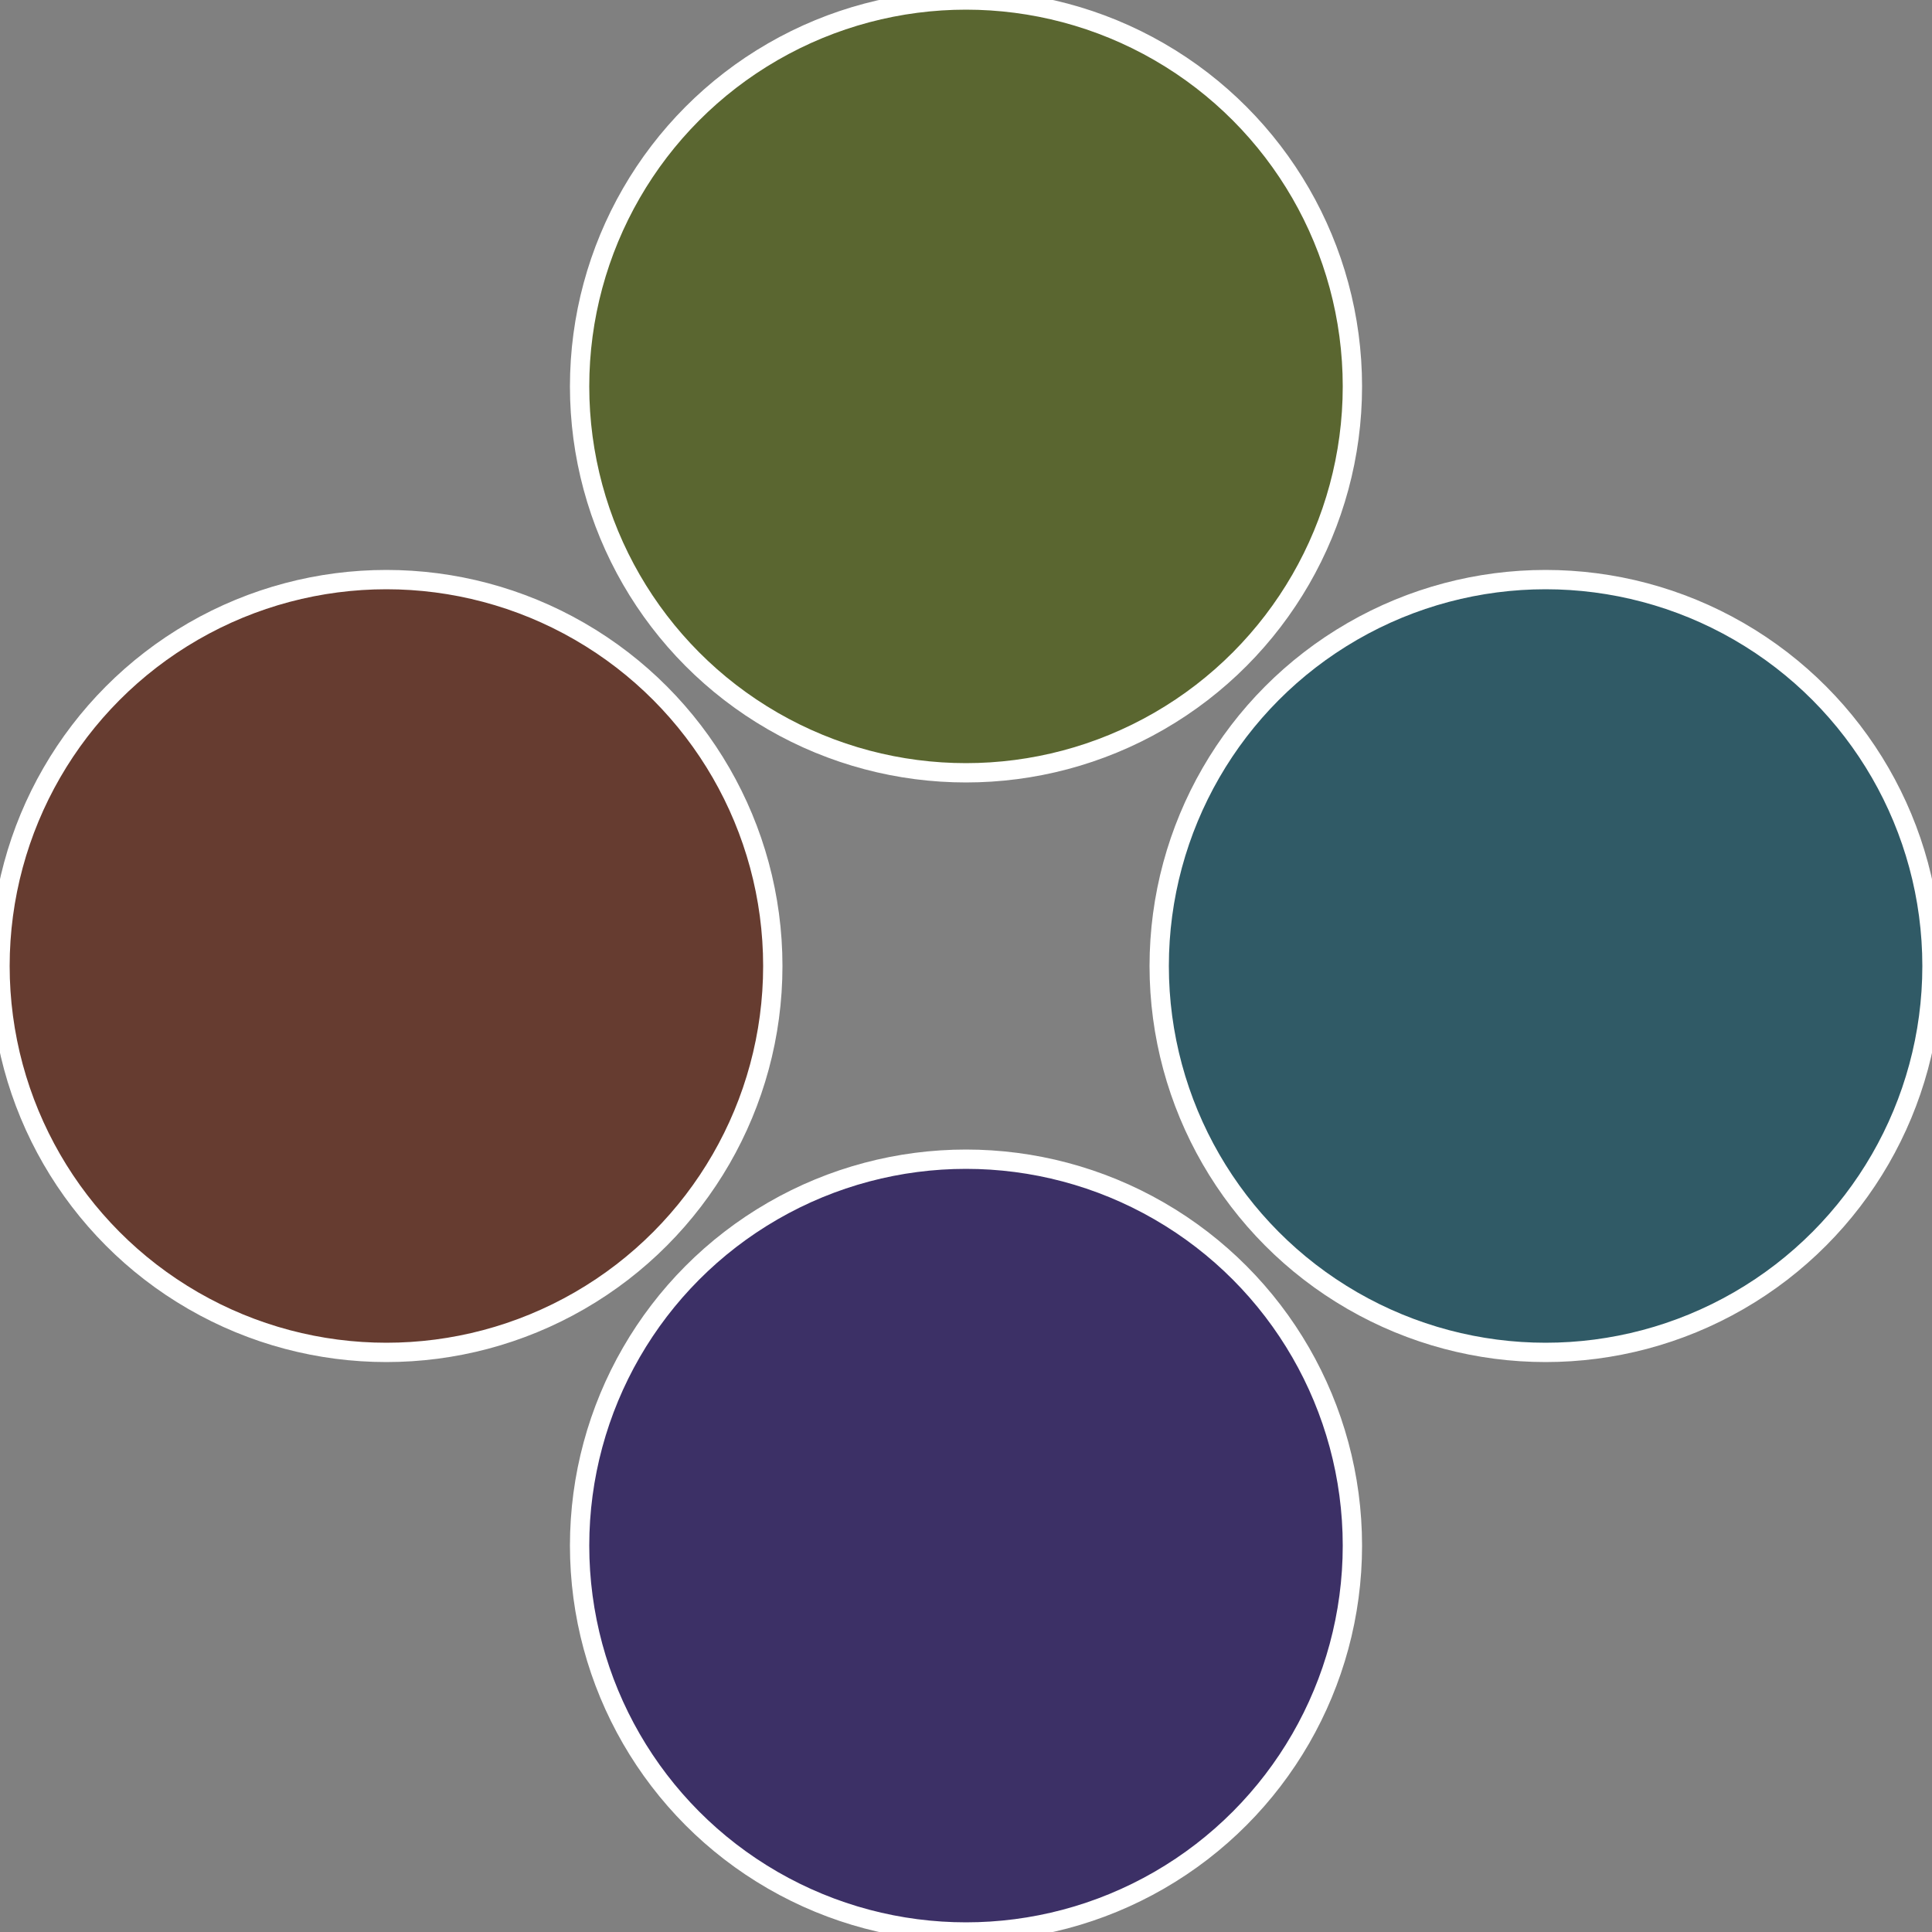
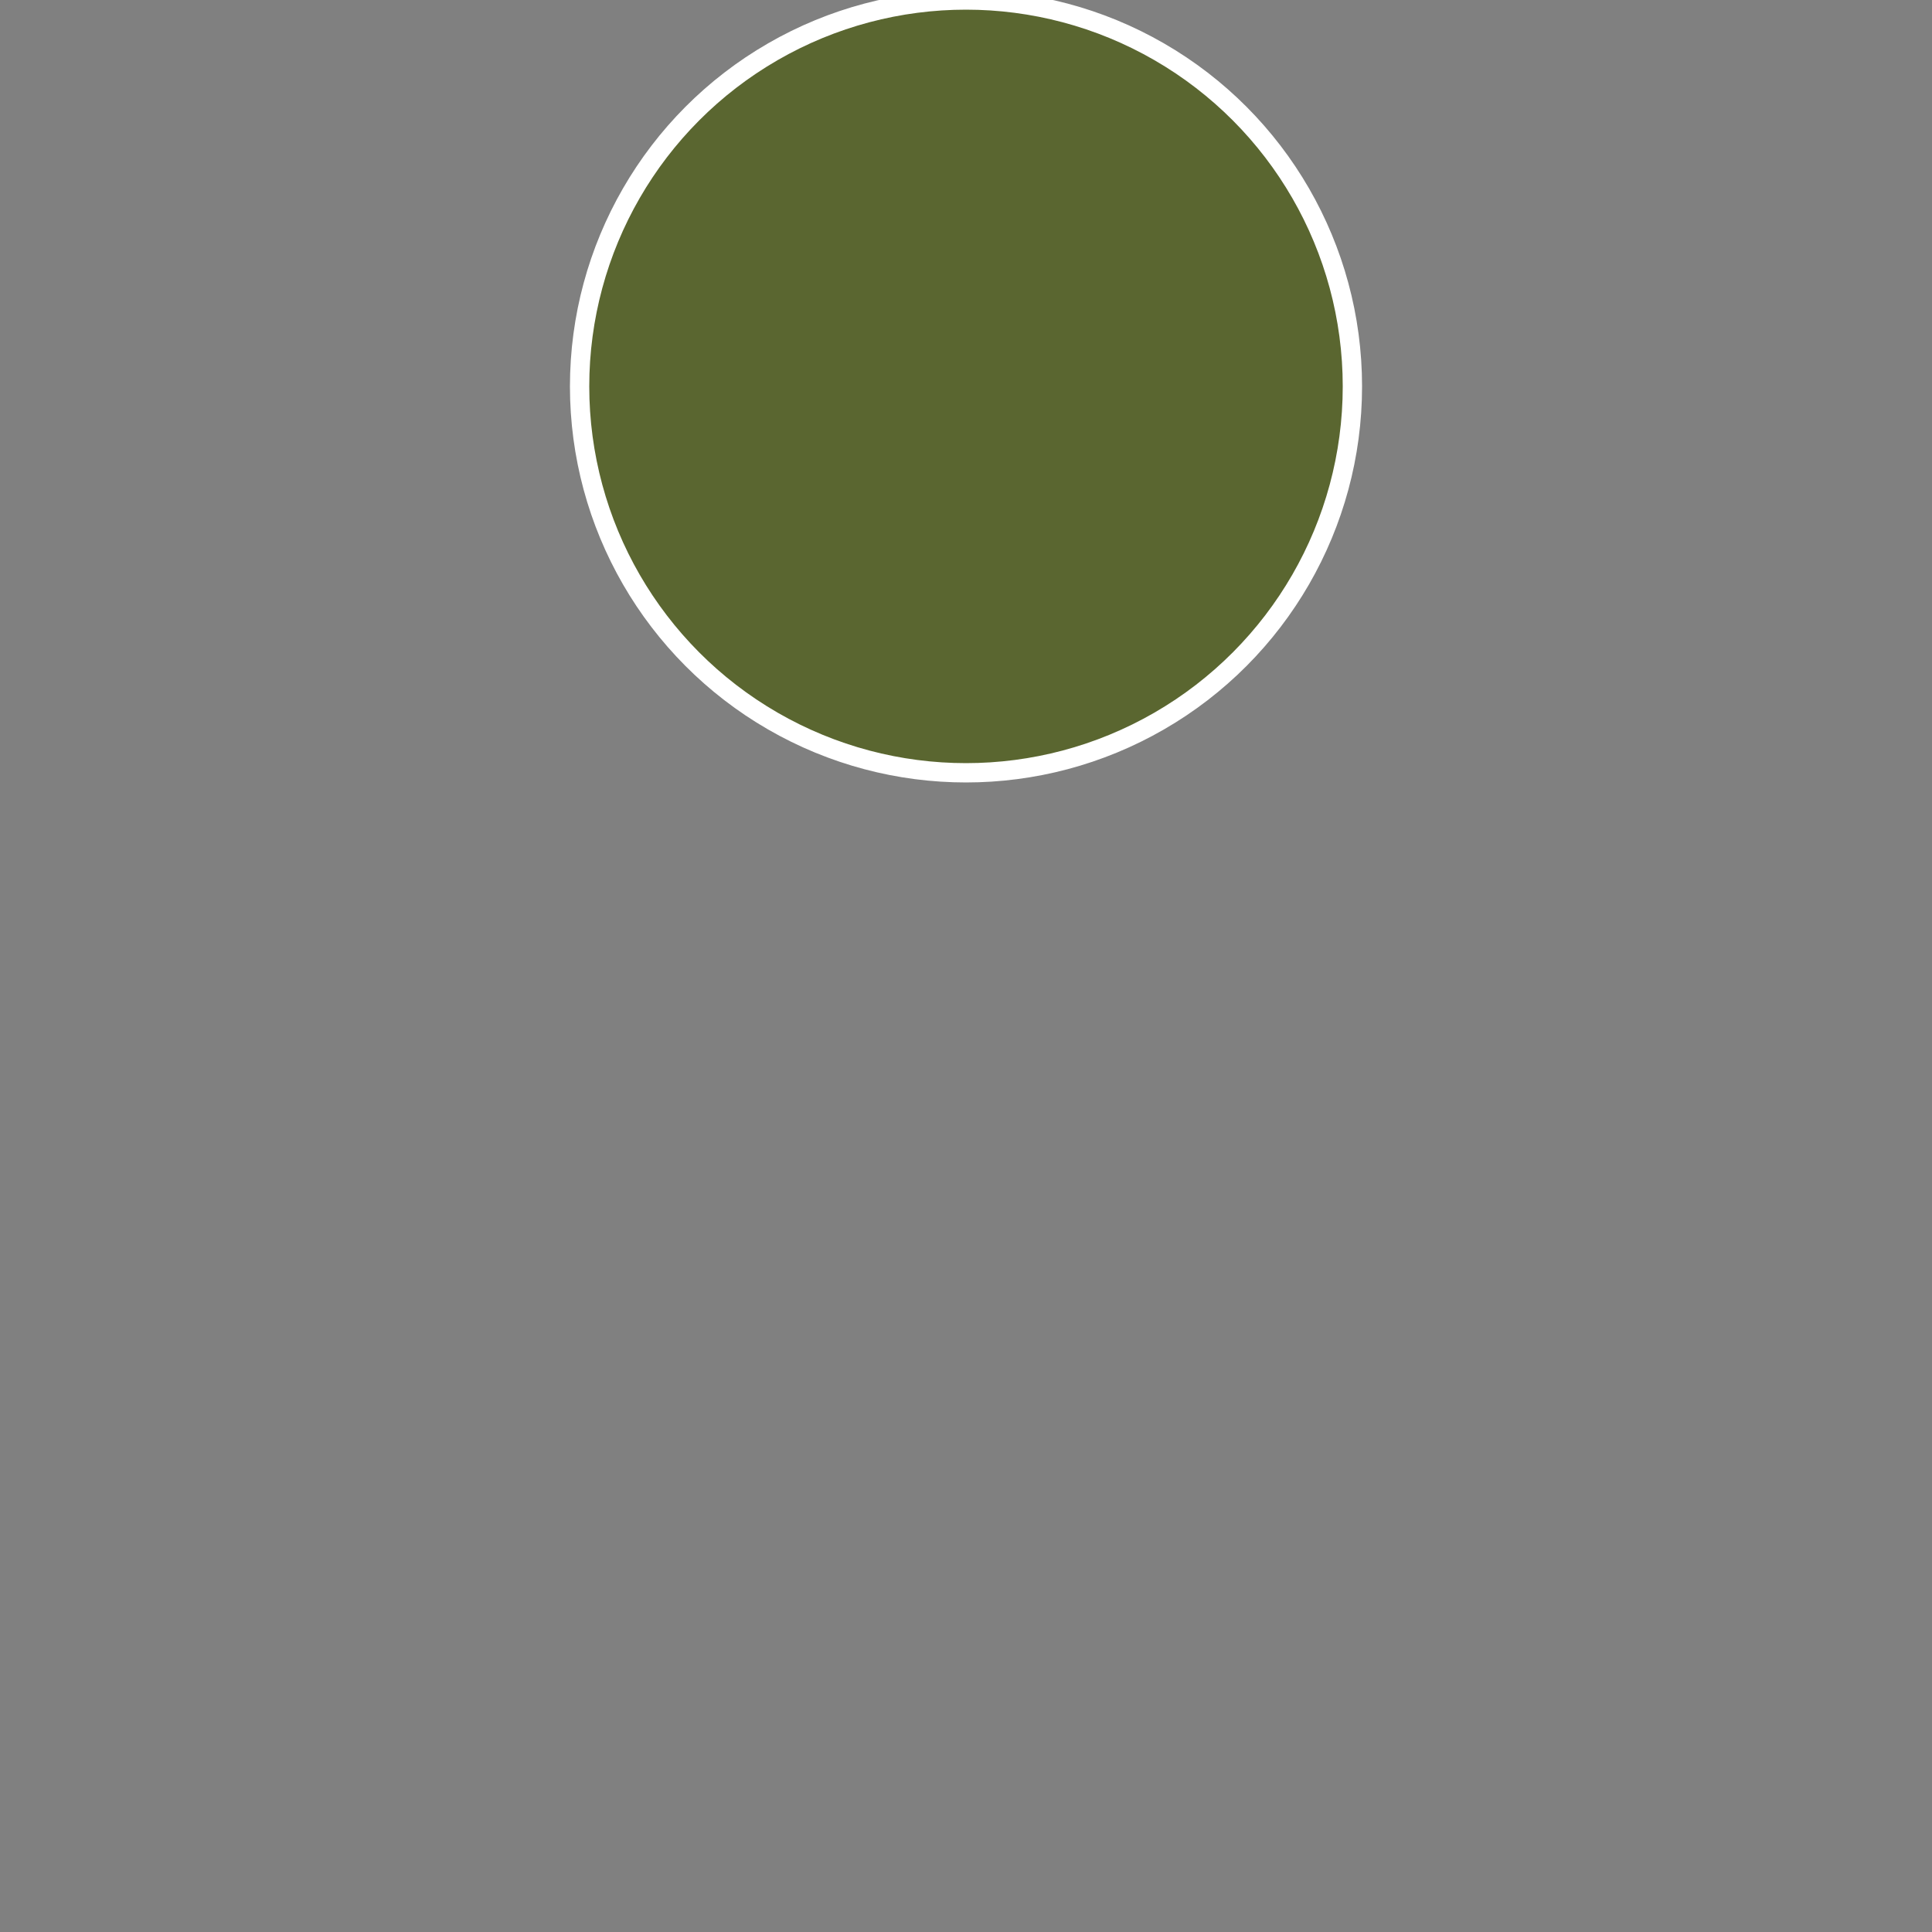
<svg xmlns="http://www.w3.org/2000/svg" width="500" height="500" viewBox="-1 -1 2 2">
  <rect x="-1" y="-1" width="2" height="2" fill="#808080" stroke="none" />
-   <circle cx="0.6" cy="0" r="0.4" fill="#305a66" stroke="#fff" stroke-width="1%" />
-   <circle cx="3.6739403974421E-17" cy="0.6" r="0.4" fill="#3c3066" stroke="#fff" stroke-width="1%" />
-   <circle cx="-0.6" cy="7.3478807948841E-17" r="0.4" fill="#663c30" stroke="#fff" stroke-width="1%" />
  <circle cx="-1.1021821192326E-16" cy="-0.6" r="0.4" fill="#5a6630" stroke="#fff" stroke-width="1%" />
</svg>